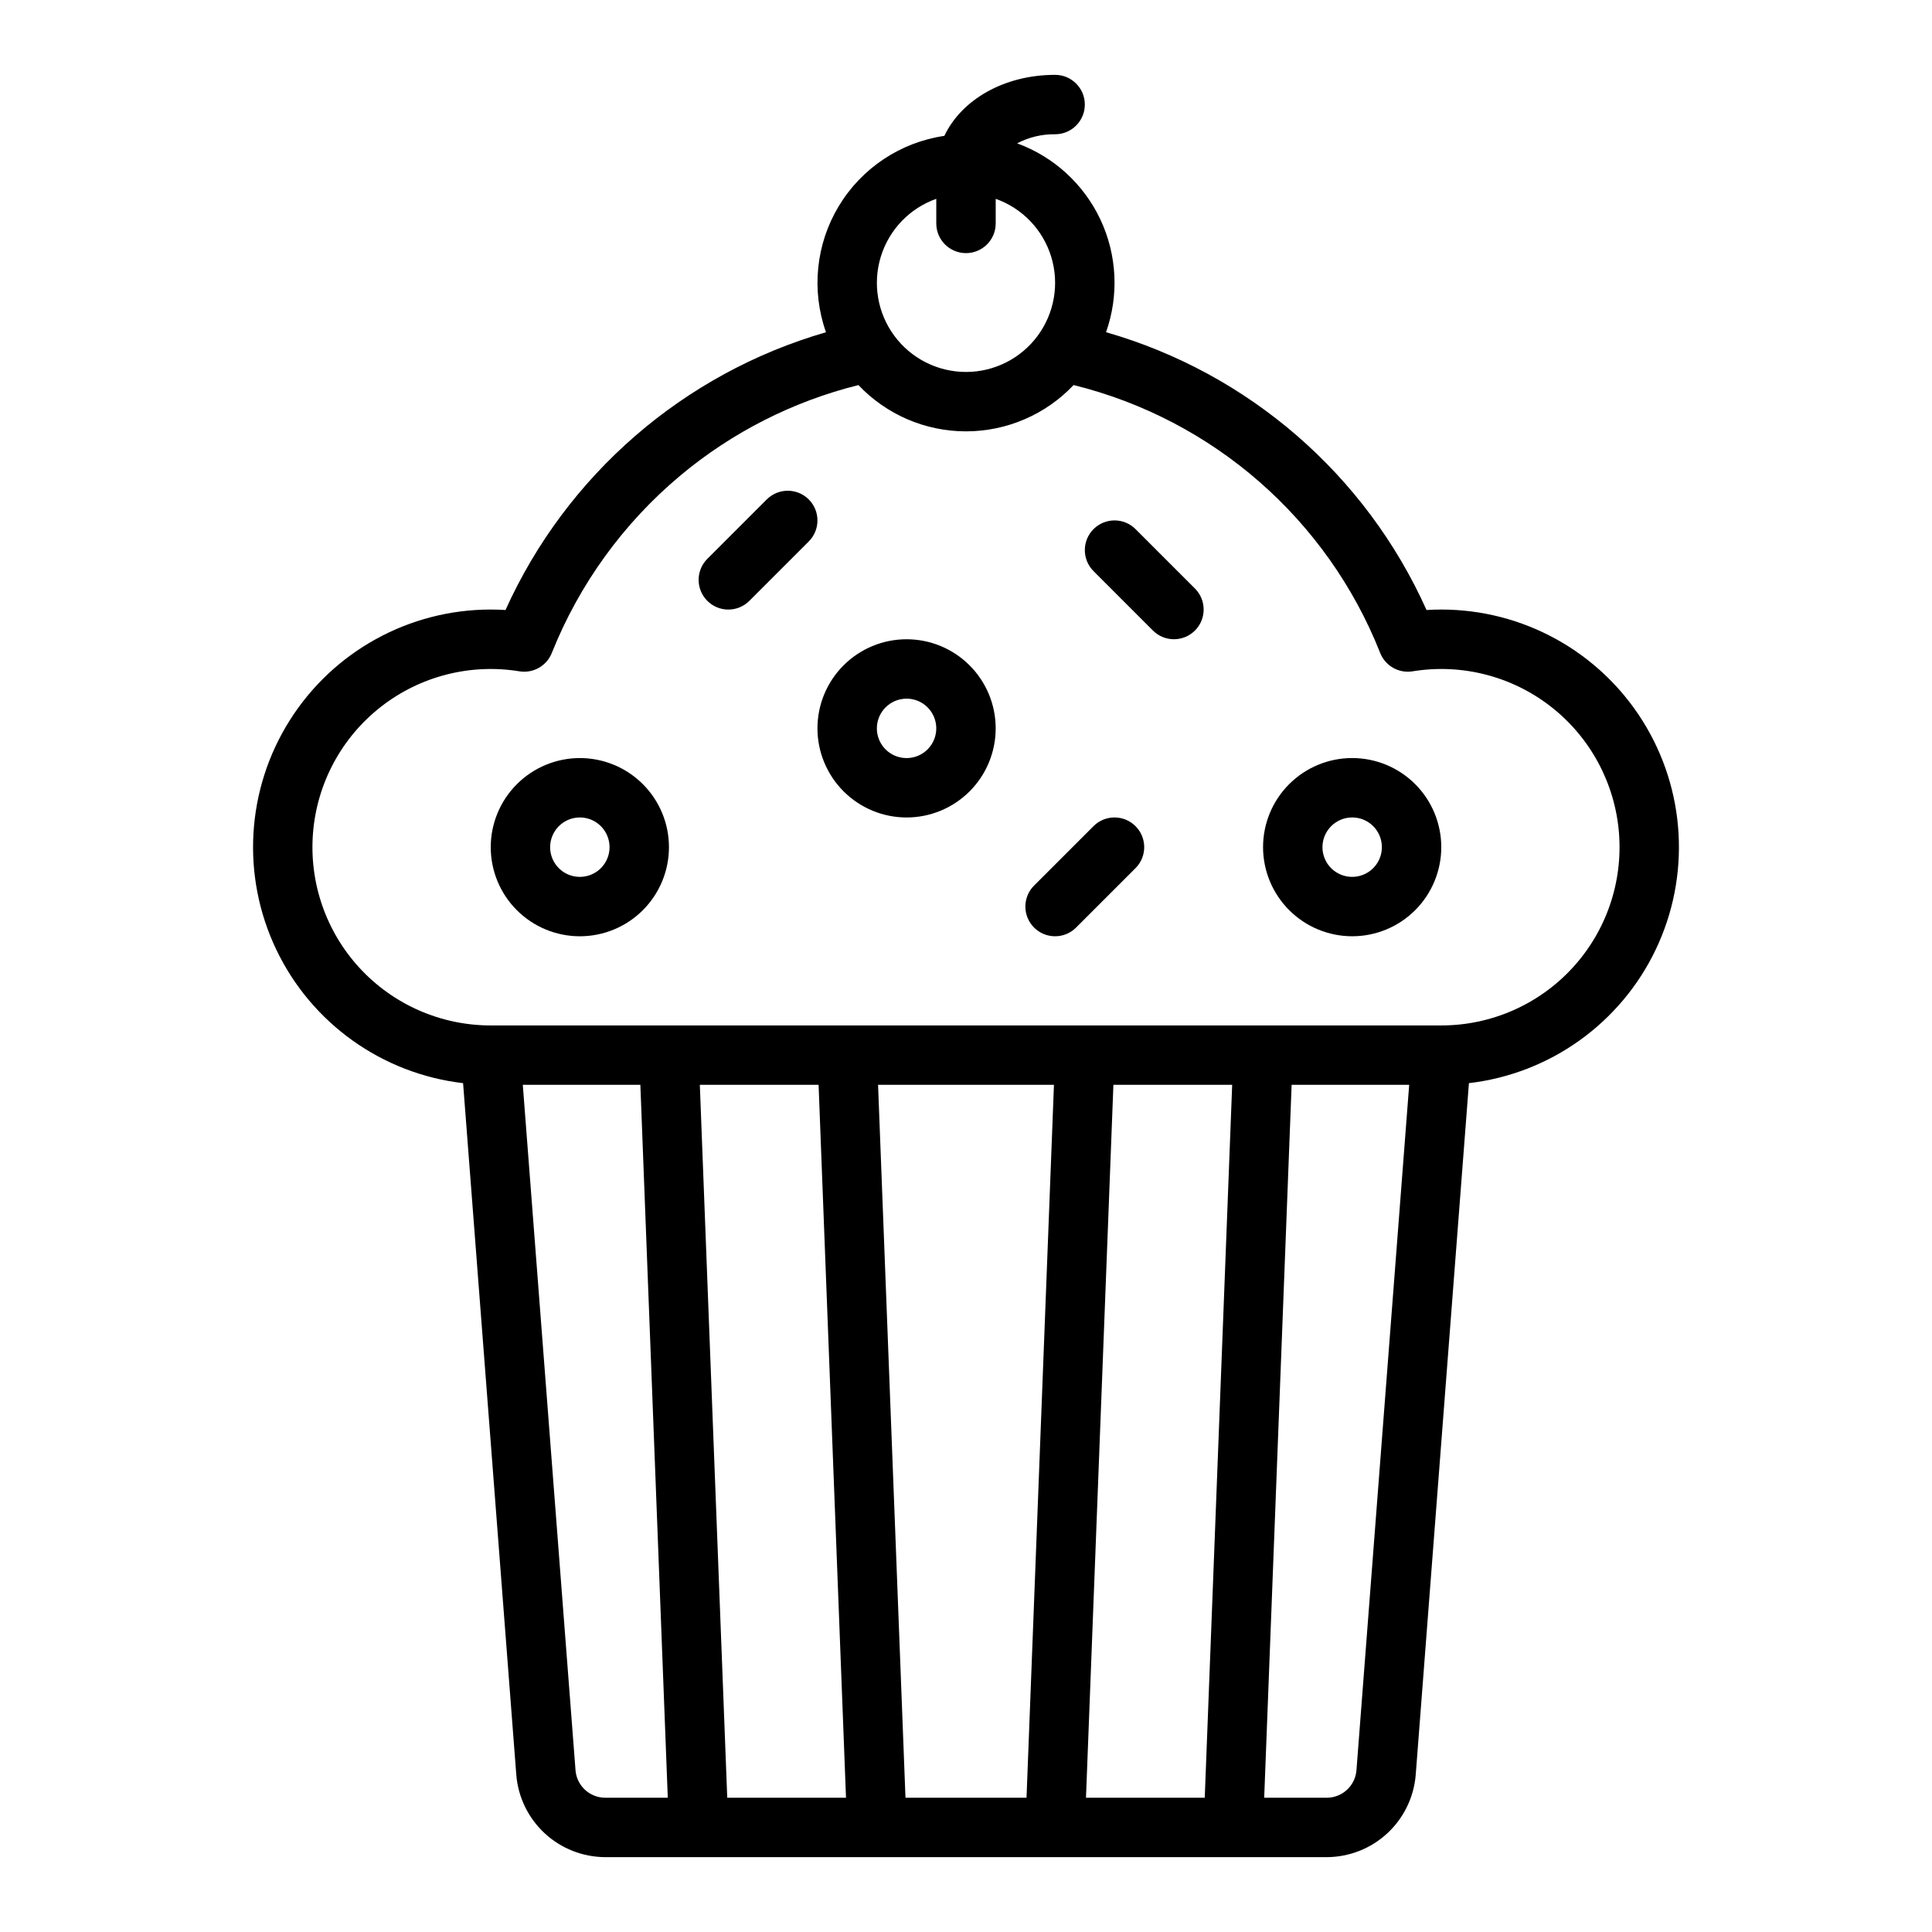
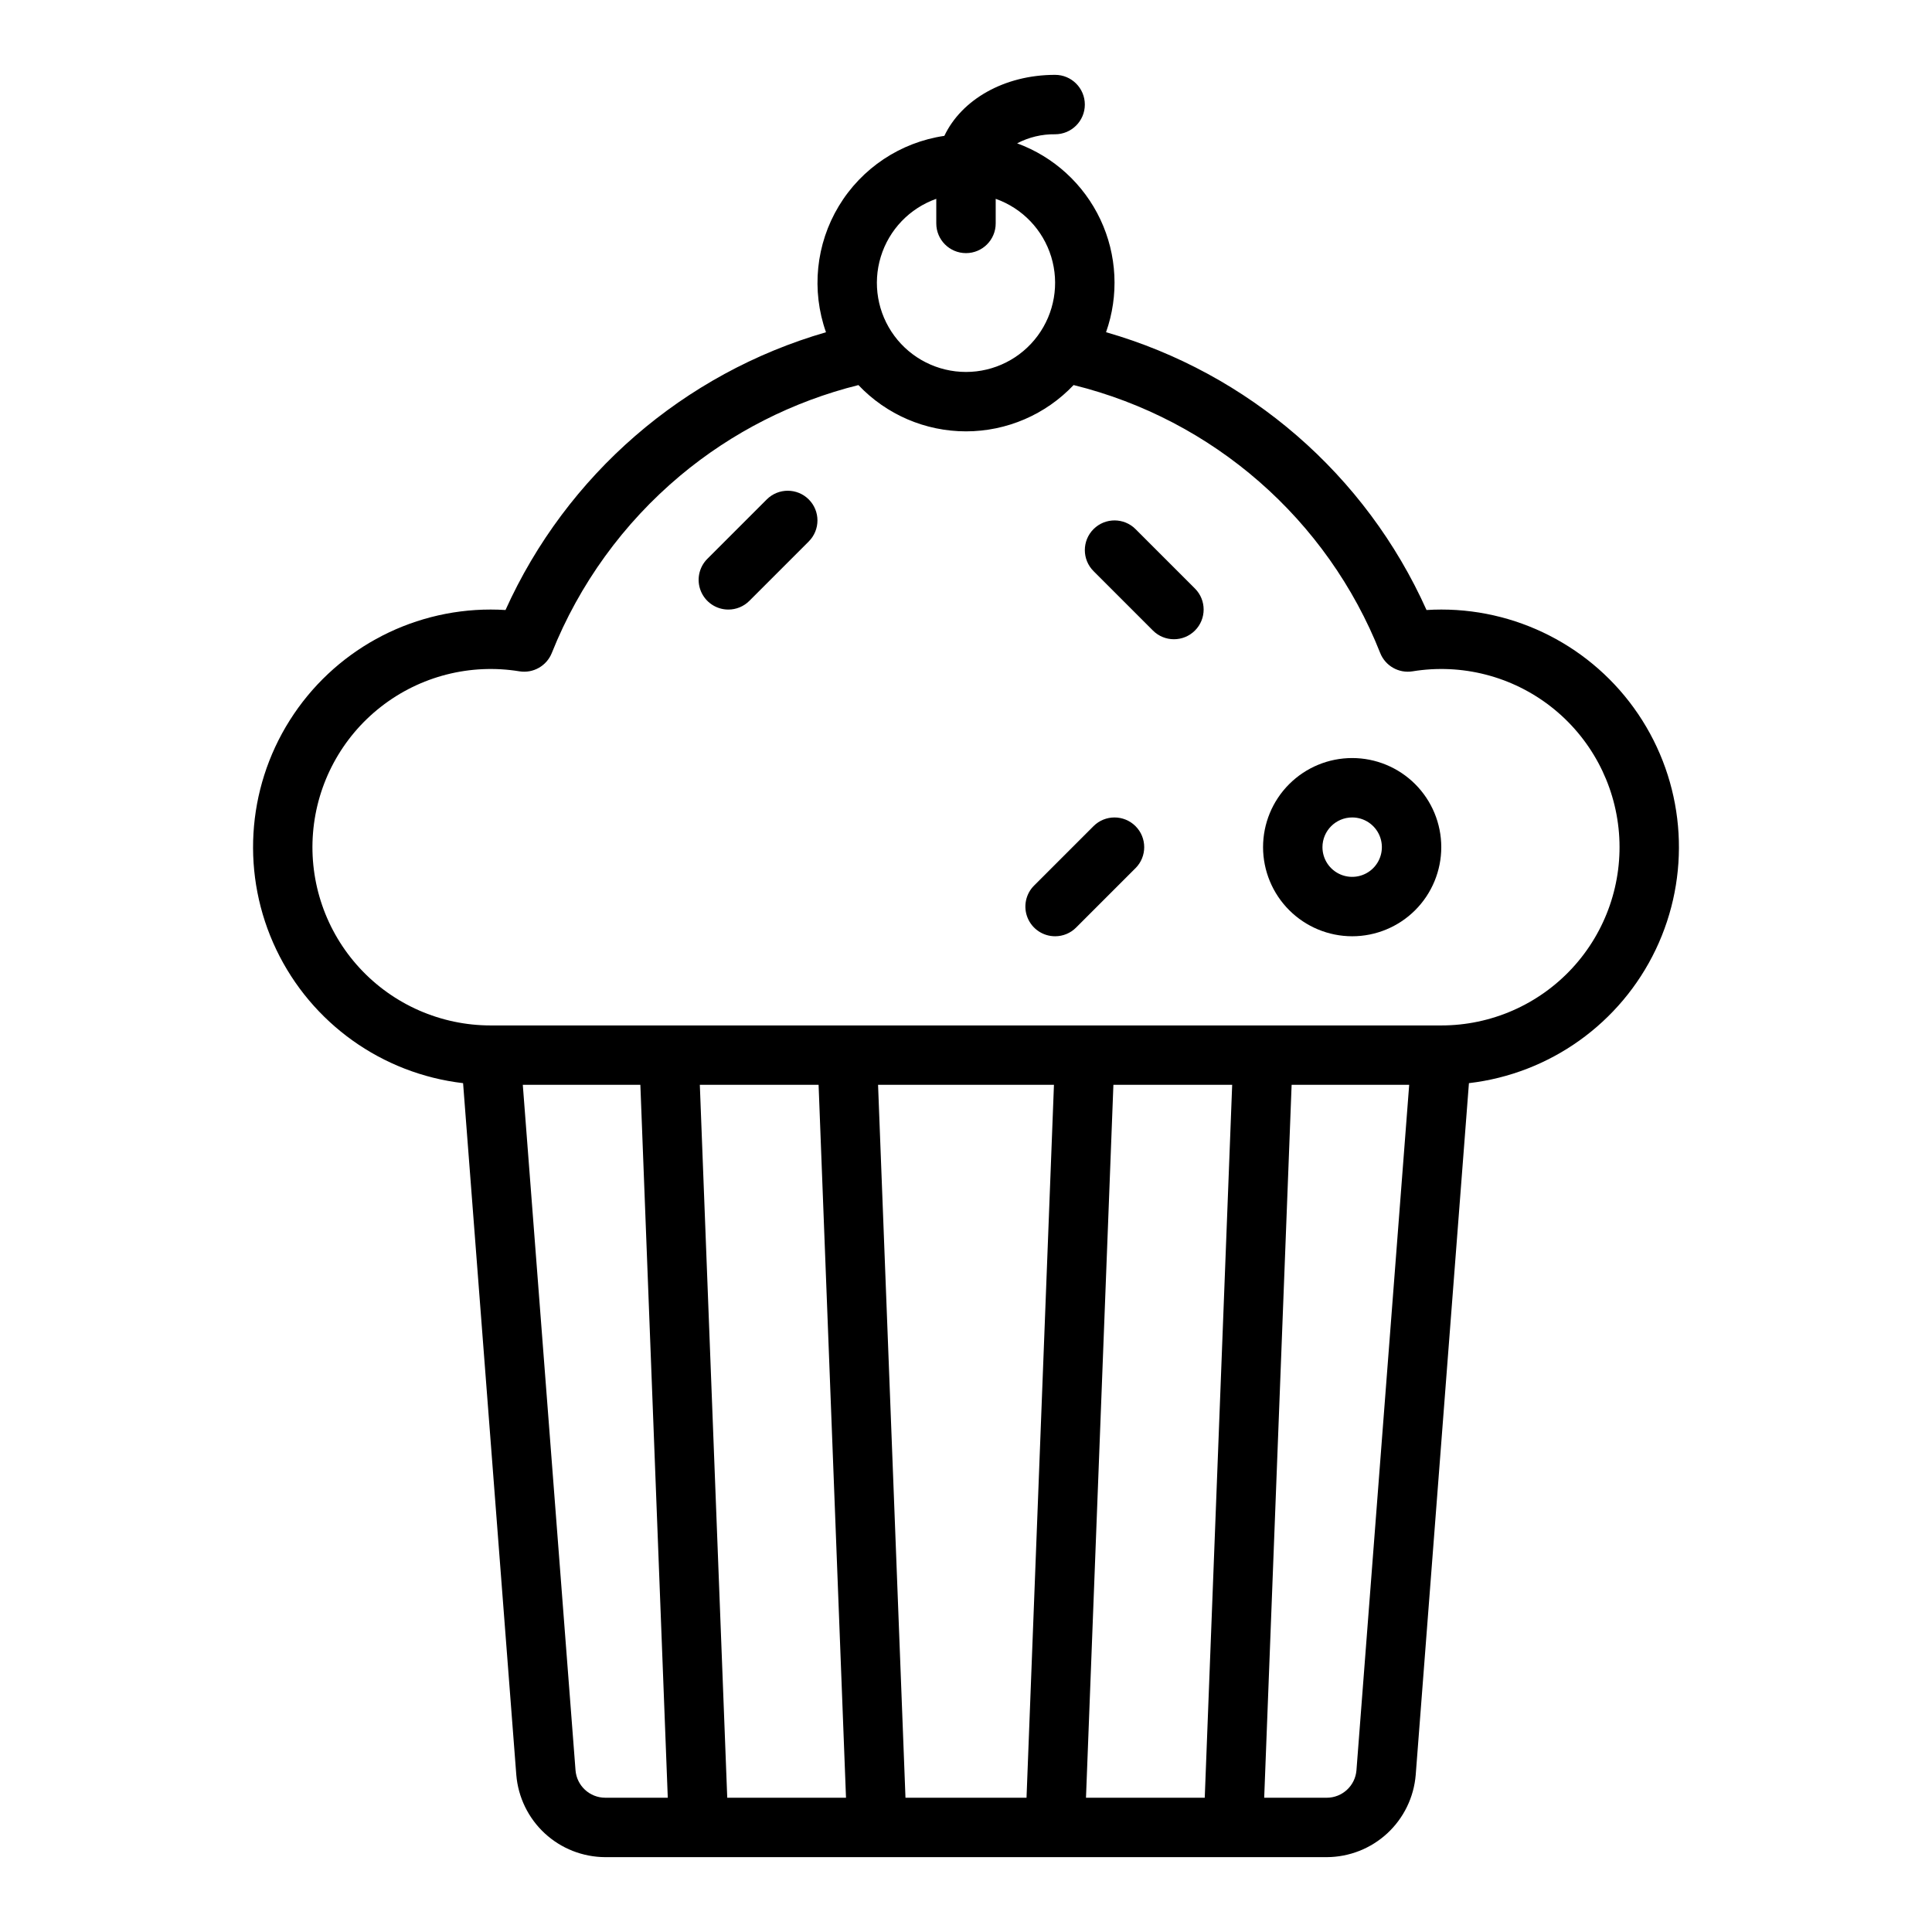
<svg xmlns="http://www.w3.org/2000/svg" fill="#000000" width="800px" height="800px" version="1.1" viewBox="144 144 512 512">
  <g>
    <path d="m277.96 305.66c-1.312-0.082-2.617-0.125-3.914-0.125-21.629-0.004-41.746 11.09-53.277 29.387-11.535 18.293-12.875 41.227-3.547 60.742 9.328 19.512 28.02 32.871 49.5 35.383l14.102 183.31c0.48 5.922 3.168 11.449 7.527 15.488 4.359 4.035 10.074 6.289 16.02 6.316h191.26c5.941-0.027 11.656-2.281 16.02-6.316 4.359-4.039 7.043-9.566 7.527-15.488l14.102-183.31h-0.004c21.484-2.512 40.172-15.871 49.5-35.383 9.328-19.516 7.988-42.449-3.543-60.742-11.535-18.297-31.652-29.391-53.281-29.387-1.297 0-2.606 0.043-3.91 0.125-16.082-35.855-47.156-62.789-84.93-73.621 3.453-9.766 2.914-20.496-1.496-29.867-4.414-9.371-12.344-16.625-22.066-20.188 3.102-1.625 6.562-2.453 10.066-2.402 4.348 0 7.875-3.523 7.875-7.871 0-4.348-3.527-7.875-7.875-7.875-13.543 0-24.824 6.613-29.352 16.168-11.641 1.711-21.902 8.539-27.977 18.613-6.07 10.074-7.316 22.34-3.394 33.43-37.727 10.91-68.77 37.816-84.93 73.613zm18.559 307.49-13.973-181.66h31.156l7.266 188.93h-16.602v-0.004c-4.106-0.016-7.516-3.176-7.848-7.266zm174.02-181.66-7.269 188.93h-31.473l7.266-188.93zm-54.5 188.93h-32.078l-7.266-188.93h46.613zm-55.105-188.93 7.266 188.93h-31.473l-7.266-188.93zm142.54 181.66c-0.332 4.094-3.742 7.254-7.848 7.269h-16.602l7.269-188.93h31.156zm-111.35-416.46v6.519c0 4.348 3.527 7.871 7.875 7.871s7.871-3.523 7.871-7.871v-6.519c7.059 2.496 12.516 8.191 14.711 15.352 2.191 7.164 0.855 14.938-3.598 20.957-4.453 6.023-11.496 9.574-18.984 9.574s-14.535-3.551-18.988-9.574c-4.453-6.019-5.785-13.793-3.594-20.957 2.191-7.16 7.648-12.855 14.707-15.352zm-67.879 73.375c13.727-11.48 29.883-19.691 47.246-24.016 7.414 7.828 17.727 12.266 28.512 12.266 10.785-0.004 21.098-4.441 28.512-12.273 36.973 9.133 67.246 35.586 81.25 71.004 1.363 3.43 4.93 5.453 8.574 4.863 13.02-2.129 26.336 1.281 36.73 9.41 10.391 8.129 16.906 20.234 17.973 33.383 1.066 13.152-3.414 26.148-12.359 35.844-8.945 9.699-21.539 15.211-34.734 15.207h-251.9c-13.195 0.004-25.789-5.508-34.734-15.207-8.945-9.695-13.426-22.691-12.359-35.844 1.066-13.148 7.582-25.254 17.977-33.383 10.391-8.129 23.707-11.539 36.727-9.41 3.644 0.586 7.207-1.434 8.574-4.863 7.281-18.23 18.969-34.375 34.016-46.98z" />
-     <path d="m384.25 360.64c6.266 0 12.27-2.488 16.699-6.914 4.43-4.43 6.918-10.438 6.918-16.699 0-6.266-2.488-12.27-6.918-16.699-4.43-4.43-10.434-6.918-16.699-6.918-6.262 0-12.27 2.488-16.699 6.918-4.43 4.43-6.918 10.434-6.918 16.699 0.008 6.262 2.5 12.262 6.926 16.691 4.43 4.426 10.43 6.918 16.691 6.922zm0-31.488c3.184 0 6.055 1.918 7.273 4.863 1.219 2.941 0.543 6.324-1.707 8.578-2.25 2.25-5.637 2.922-8.578 1.707-2.941-1.219-4.859-4.09-4.859-7.273 0.004-4.348 3.527-7.867 7.871-7.875z" />
    <path d="m502.34 392.12c6.262 0 12.27-2.488 16.699-6.914 4.426-4.43 6.914-10.438 6.914-16.699 0-6.266-2.488-12.273-6.914-16.699-4.43-4.43-10.438-6.918-16.699-6.918-6.266 0-12.27 2.488-16.699 6.918-4.43 4.426-6.918 10.434-6.918 16.699 0.008 6.262 2.496 12.262 6.926 16.691 4.426 4.426 10.43 6.918 16.691 6.922zm0-31.488c3.184 0 6.055 1.918 7.273 4.859 1.215 2.945 0.543 6.328-1.707 8.582-2.254 2.25-5.637 2.922-8.578 1.707-2.945-1.219-4.863-4.09-4.863-7.273 0.008-4.348 3.527-7.867 7.875-7.875z" />
-     <path d="m274.05 368.51c0 6.262 2.488 12.27 6.918 16.699 4.426 4.426 10.434 6.914 16.699 6.914 6.262 0 12.27-2.488 16.695-6.914 4.43-4.43 6.918-10.438 6.918-16.699 0-6.266-2.488-12.273-6.918-16.699-4.426-4.43-10.434-6.918-16.695-6.918-6.262 0.008-12.266 2.496-16.691 6.926-4.43 4.426-6.918 10.43-6.926 16.691zm23.617-7.871v-0.004c3.184 0 6.051 1.918 7.269 4.859 1.219 2.945 0.547 6.328-1.703 8.582-2.254 2.25-5.641 2.922-8.582 1.707-2.941-1.219-4.859-4.09-4.859-7.273 0.008-4.348 3.527-7.867 7.875-7.875z" />
    <path d="m423.61 392.12c2.09 0.004 4.094-0.824 5.566-2.305l15.742-15.742h0.004c3.074-3.074 3.074-8.059 0-11.133-3.074-3.074-8.059-3.074-11.133 0l-15.742 15.742h-0.004c-2.25 2.25-2.926 5.637-1.707 8.578s4.09 4.859 7.273 4.859z" />
    <path d="m337.02 305.54c2.086 0.004 4.09-0.828 5.566-2.305l15.742-15.742v-0.004c3.074-3.074 3.074-8.059 0-11.133-3.074-3.074-8.059-3.074-11.133 0l-15.742 15.742c-2.254 2.254-2.926 5.641-1.707 8.582 1.219 2.941 4.09 4.859 7.273 4.859z" />
    <path d="m449.54 311.1c3.074 3.074 8.059 3.074 11.133 0 3.074-3.074 3.074-8.059 0-11.133l-15.742-15.742v-0.004c-3.074-3.074-8.059-3.074-11.133 0-3.074 3.074-3.074 8.059 0 11.133z" />
  </g>
</svg>